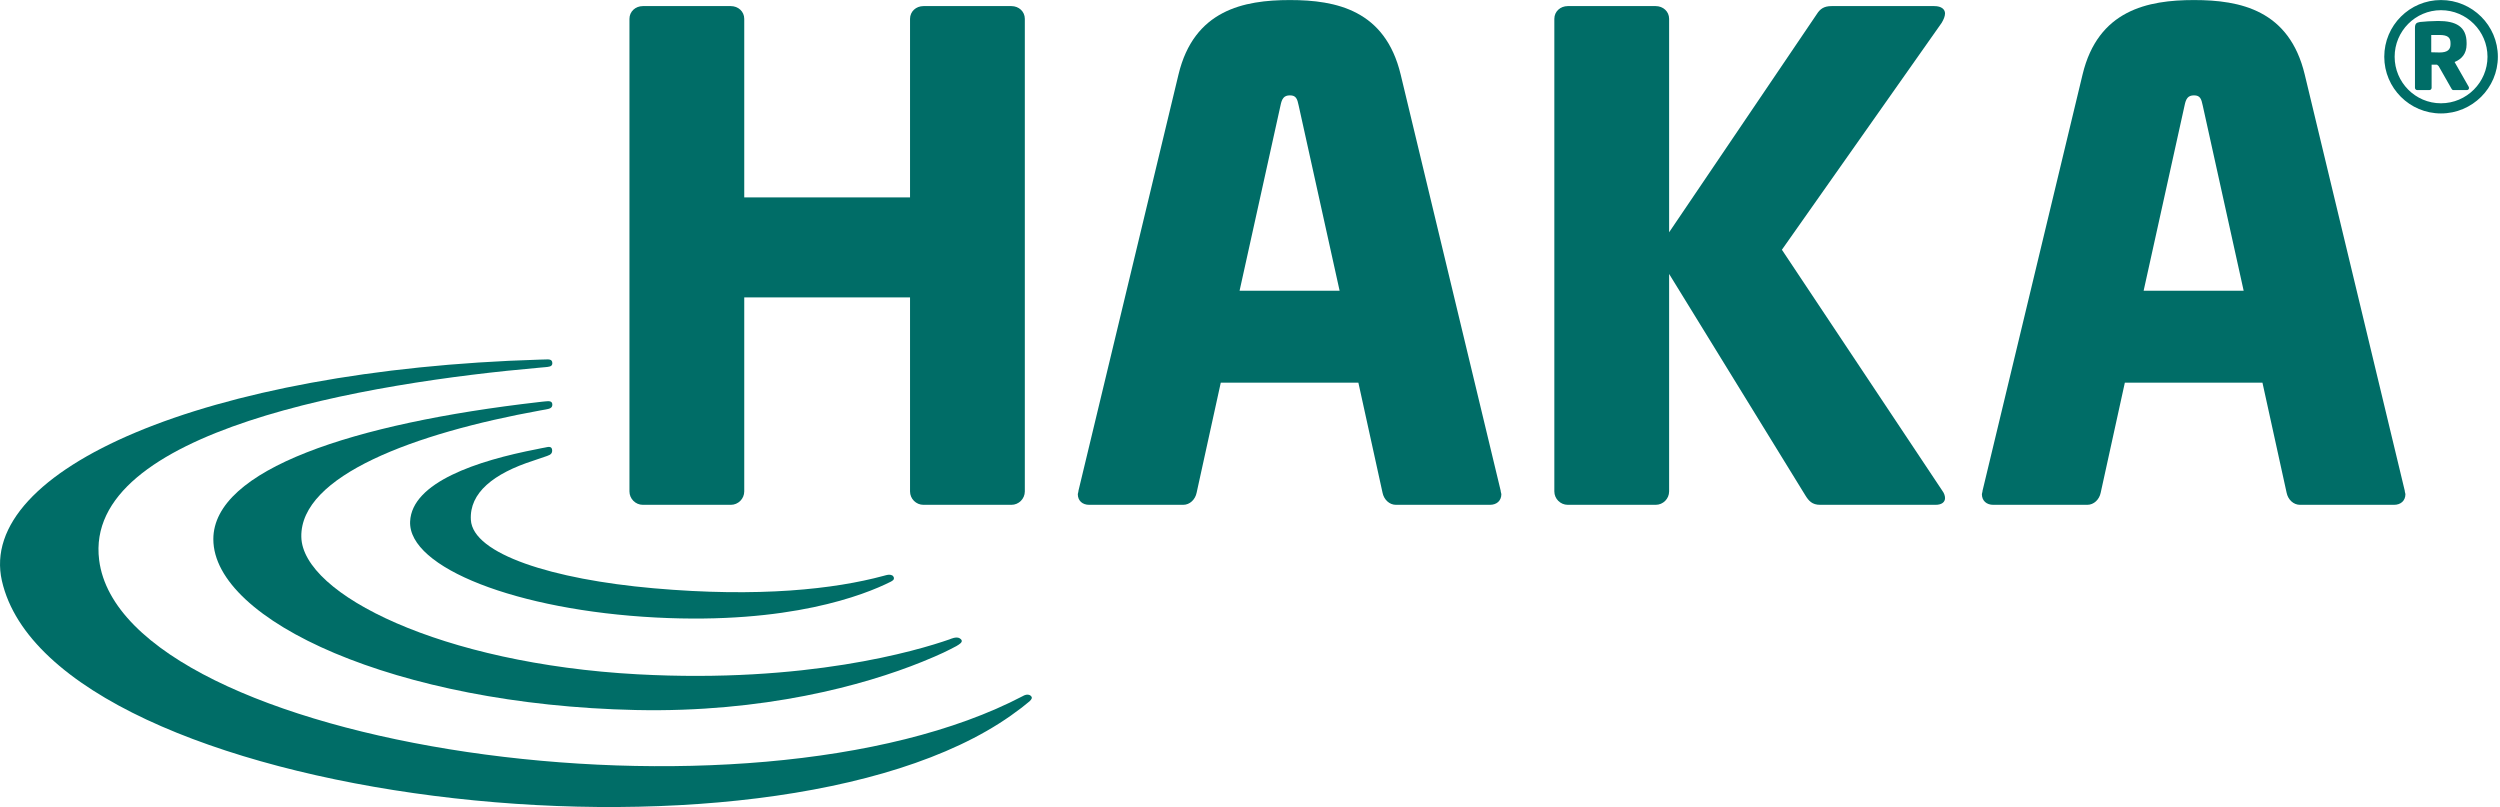
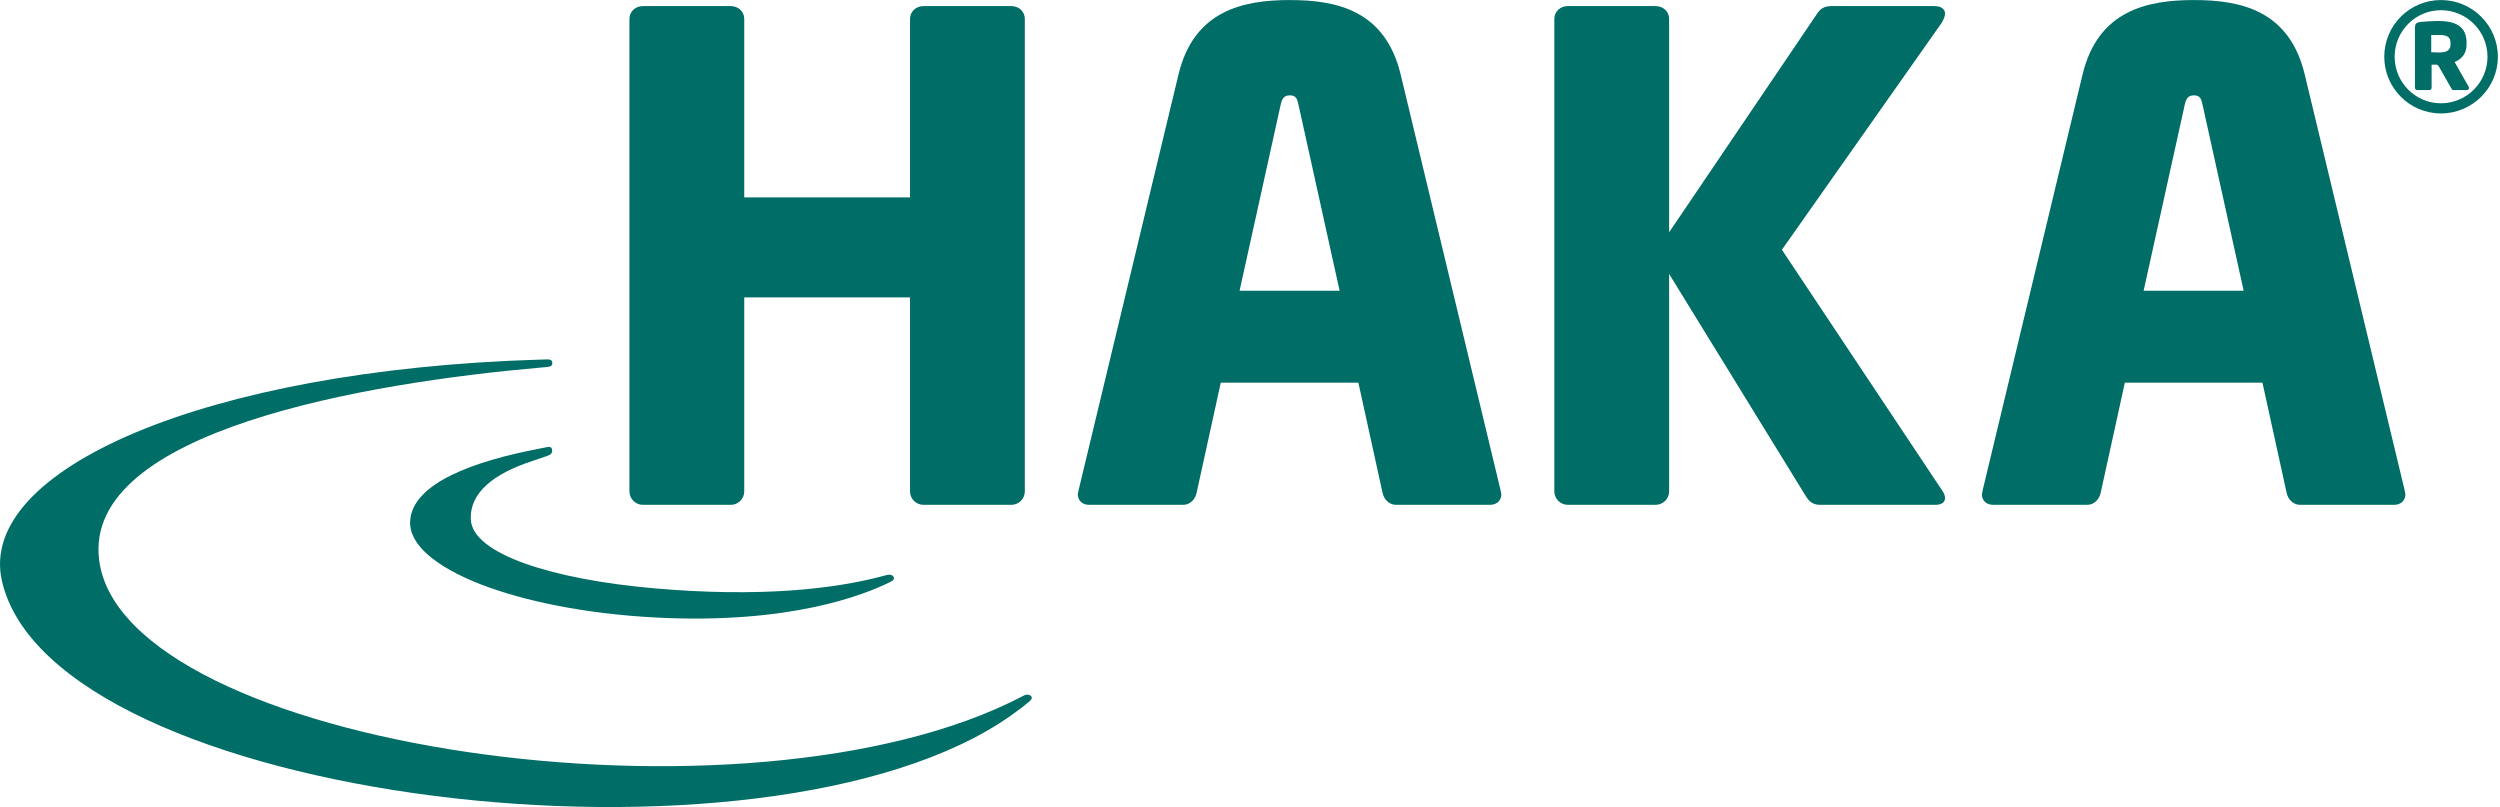
<svg xmlns="http://www.w3.org/2000/svg" xmlns:ns1="http://www.serif.com/" width="100%" height="100%" viewBox="0 0 1053 340" xml:space="preserve" style="fill-rule:evenodd;clip-rule:evenodd;stroke-linejoin:round;stroke-miterlimit:2;">
  <g transform="matrix(1,0,0,1,-65.25,-227.03)">
    <g id="HAKA-Logo" ns1:id="HAKA Logo" transform="matrix(4.167,0,0,4.167,0,0)">
      <g transform="matrix(1,0,0,1,117.892,55.099)">
        <path d="M0,50.412L-8.889,50.412C-9.638,50.412 -10.247,49.801 -10.247,49.057L-10.247,29.445L-27.005,29.445L-27.005,49.057C-27.005,49.801 -27.615,50.412 -28.361,50.412L-37.252,50.412C-37.996,50.412 -38.608,49.801 -38.608,49.057L-38.608,1.288C-38.608,0.543 -37.996,0 -37.252,0L-28.361,0C-27.615,0 -27.005,0.543 -27.005,1.288L-27.005,19.338L-10.247,19.338L-10.247,1.288C-10.247,0.543 -9.638,0 -8.889,0L0,0C0.746,0 1.356,0.543 1.356,1.288L1.356,49.057C1.356,49.801 0.746,50.412 0,50.412" style="fill:rgb(0,109,103);fill-rule:nonzero;" />
      </g>
      <g transform="matrix(1,0,0,1,146.926,94.858)">
        <path d="M0,-29.717C-0.137,-30.396 -0.273,-30.736 -0.883,-30.736C-1.493,-30.736 -1.697,-30.396 -1.833,-29.717L-5.971,-10.991L4.14,-10.991L0,-29.717ZM19.336,10.653L9.837,10.653C9.16,10.653 8.615,10.11 8.48,9.431L6.037,-1.697L-7.871,-1.697L-10.313,9.431C-10.449,10.11 -10.993,10.653 -11.671,10.653L-21.169,10.653C-21.849,10.653 -22.323,10.247 -22.323,9.567C-22.323,9.498 -22.256,9.365 -22.256,9.228L-12.146,-32.839C-10.586,-39.352 -5.563,-40.37 -0.883,-40.37C3.797,-40.37 8.752,-39.352 10.313,-32.839L20.422,9.228C20.422,9.365 20.49,9.498 20.49,9.567C20.49,10.247 20.015,10.653 19.336,10.653" style="fill:rgb(0,109,103);fill-rule:nonzero;" />
      </g>
      <g transform="matrix(1,0,0,1,211.921,103.815)">
        <path d="M0,-47.021L-16.148,-24.088L0.067,0.271C0.271,0.541 0.341,0.813 0.341,1.017C0.341,1.425 0,1.695 -0.609,1.695L-12.282,1.695C-13.097,1.695 -13.435,1.291 -13.775,0.745L-27.548,-21.643L-27.548,0.34C-27.548,1.084 -28.157,1.695 -28.903,1.695L-37.794,1.695C-38.537,1.695 -39.15,1.084 -39.15,0.34L-39.15,-47.429C-39.15,-48.174 -38.537,-48.716 -37.794,-48.716L-28.903,-48.716C-28.157,-48.716 -27.548,-48.174 -27.548,-47.429L-27.548,-25.852L-12.621,-47.903C-12.282,-48.445 -11.874,-48.716 -11.128,-48.716L-0.746,-48.716C0,-48.716 0.341,-48.376 0.341,-47.971C0.341,-47.698 0.204,-47.36 0,-47.021" style="fill:rgb(0,109,103);fill-rule:nonzero;" />
      </g>
      <g transform="matrix(1,0,0,1,238.309,94.858)">
        <path d="M0,-29.717C-0.138,-30.396 -0.271,-30.736 -0.882,-30.736C-1.494,-30.736 -1.696,-30.396 -1.833,-29.717L-5.972,-10.991L4.138,-10.991L0,-29.717ZM19.336,10.653L9.837,10.653C9.157,10.653 8.616,10.11 8.481,9.431L6.038,-1.697L-7.871,-1.697L-10.313,9.431C-10.45,10.11 -10.993,10.653 -11.671,10.653L-21.169,10.653C-21.849,10.653 -22.322,10.247 -22.322,9.567C-22.322,9.498 -22.255,9.365 -22.255,9.228L-12.146,-32.839C-10.585,-39.352 -5.564,-40.37 -0.882,-40.37C3.8,-40.37 8.753,-39.352 10.313,-32.839L20.423,9.228C20.423,9.365 20.489,9.498 20.489,9.567C20.489,10.247 20.015,10.653 19.336,10.653" style="fill:rgb(0,109,103);fill-rule:nonzero;" />
      </g>
      <g transform="matrix(1,0,0,1,263.357,61.614)">
        <path d="M0,-2.791C0,-3.348 -0.309,-3.595 -1.107,-3.595L-1.949,-3.595L-1.949,-1.847C-1.848,-1.847 -1.191,-1.827 -1.107,-1.827C-0.309,-1.827 0,-2.116 0,-2.648L0,-2.791ZM1.664,1.974L0.287,1.974C0.186,1.974 0.124,1.891 0.084,1.809L-1.213,-0.471C-1.252,-0.471 -1.334,-0.595 -1.377,-0.595L-1.911,-0.595L-1.911,1.748C-1.911,1.871 -2.014,1.974 -2.135,1.974L-3.367,1.974C-3.491,1.974 -3.594,1.871 -3.594,1.748L-3.594,-4.292C-3.594,-4.724 -3.471,-4.847 -3.081,-4.909C-2.773,-4.95 -1.807,-5.012 -1.252,-5.012C0.533,-5.012 1.625,-4.457 1.625,-2.791L1.625,-2.648C1.625,-1.684 1.109,-1.149 0.412,-0.862L1.828,1.624C1.85,1.667 1.869,1.707 1.869,1.767C1.869,1.871 1.787,1.974 1.664,1.974M-0.965,-6.101C-3.555,-6.101 -5.648,-3.984 -5.648,-1.395C-5.648,1.193 -3.555,3.309 -0.965,3.309C1.625,3.309 3.738,1.193 3.738,-1.395C3.738,-3.984 1.625,-6.101 -0.965,-6.101M-0.965,4.336C-4.131,4.336 -6.697,1.767 -6.697,-1.395C-6.697,-4.56 -4.131,-7.127 -0.965,-7.127C2.197,-7.127 4.785,-4.56 4.785,-1.395C4.785,1.767 2.197,4.336 -0.965,4.336" style="fill:rgb(0,109,103);fill-rule:nonzero;" />
      </g>
      <g transform="matrix(1,0,0,1,112.673,102.502)">
-         <path d="M0,16.504C-0.344,16.286 -0.94,16.573 -1.028,16.605C-4.347,17.763 -15.51,21.066 -32.573,20.139C-52.391,19.062 -66.451,12.05 -66.557,6.243C-66.668,0.066 -55.164,-4.219 -42.39,-6.534C-42.314,-6.547 -42.239,-6.564 -42.162,-6.575C-42.093,-6.585 -41.95,-6.61 -41.854,-6.629C-41.532,-6.695 -41.161,-6.74 -41.185,-7.15C-41.207,-7.523 -41.571,-7.476 -41.918,-7.445C-42.022,-7.436 -42.112,-7.425 -42.162,-7.421C-42.295,-7.409 -42.427,-7.392 -42.559,-7.376C-61.309,-5.225 -75.452,-0.564 -75.45,6.483C-75.448,14.697 -56.996,23.226 -32.741,23.75C-19.878,24.027 -9.739,21.282 -3.797,18.874C-1.83,18.075 -1.163,17.72 -0.345,17.289C-0.299,17.266 -0.166,17.182 -0.122,17.151C0.081,17.011 0.428,16.774 0,16.504" style="fill:rgb(0,109,103);fill-rule:nonzero;" />
-       </g>
+         </g>
      <g transform="matrix(1,0,0,1,105.816,104.461)">
        <path d="M0,8.171C-0.207,8.081 -0.405,8.109 -0.669,8.181C-0.734,8.198 -0.8,8.217 -0.866,8.234C-5.791,9.564 -13.392,10.431 -24.108,9.483C-34.295,8.584 -42.368,6.03 -42.563,2.566C-42.716,-0.156 -40.292,-2.113 -36.219,-3.424C-35.977,-3.514 -35.615,-3.624 -35.167,-3.783C-34.73,-3.938 -34.35,-4 -34.343,-4.417C-34.334,-4.971 -34.838,-4.777 -35.067,-4.741C-35.338,-4.7 -35.6,-4.634 -35.872,-4.581C-41.907,-3.415 -48.53,-1.232 -48.703,2.738C-48.904,7.4 -37.891,11.712 -23.854,12.441C-10.367,13.142 -2.812,10.174 -0.134,8.828C-0.046,8.784 0.086,8.707 0.141,8.64C0.266,8.483 0.183,8.248 0,8.171" style="fill:rgb(0,109,103);fill-rule:nonzero;" />
      </g>
      <g transform="matrix(1,0,0,1,119.91,110.066)">
        <path d="M0,14.816C-0.168,14.591 -0.511,14.566 -0.866,14.778C-28.588,29.302 -91.838,19.902 -94.229,1.03C-95.89,-12.07 -67.106,-16.897 -49.594,-18.43C-49.444,-18.443 -49.294,-18.453 -49.146,-18.469C-48.813,-18.506 -48.432,-18.503 -48.422,-18.85C-48.409,-19.317 -48.828,-19.256 -49.146,-19.248C-49.312,-19.245 -49.478,-19.24 -49.644,-19.235C-83.54,-18.223 -106.607,-8.085 -104.058,3.128C-98.966,25.531 -26.729,34.133 -2.08,16.754C-1.239,16.163 -0.618,15.679 -0.173,15.295C0.054,15.072 0.094,14.941 0,14.816" style="fill:rgb(0,109,103);fill-rule:nonzero;" />
      </g>
    </g>
  </g>
</svg>